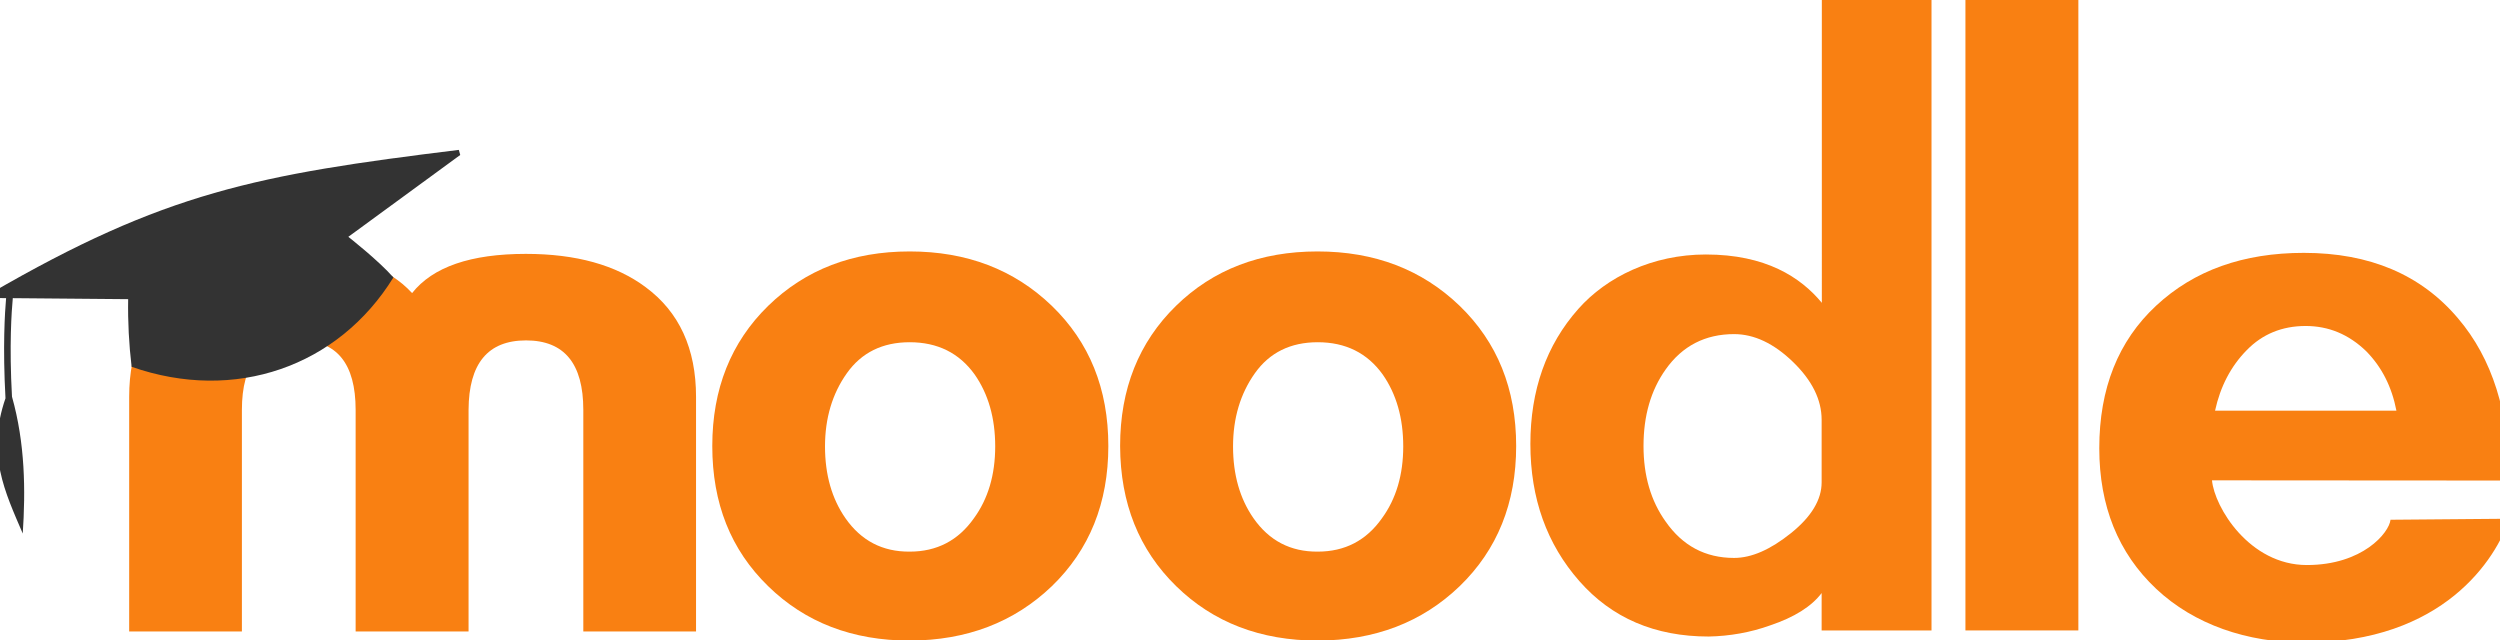
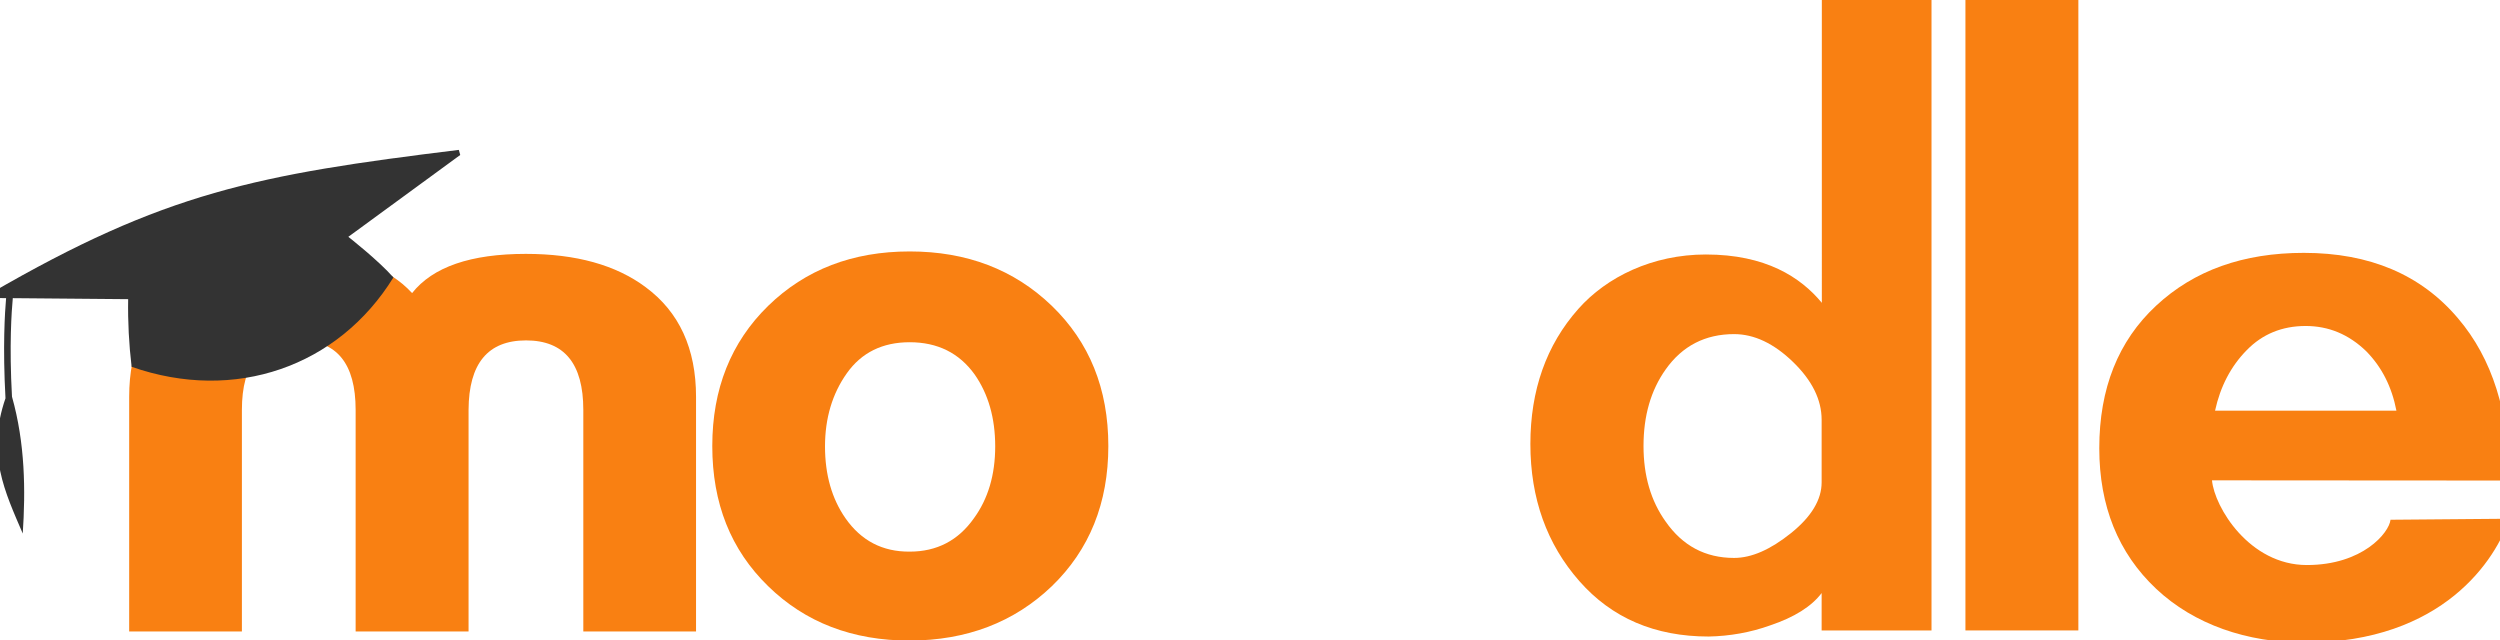
<svg xmlns="http://www.w3.org/2000/svg" id="Layer_1" x="0px" y="0px" viewBox="0 0 1230.9 315.2" style="enable-background:new 0 0 1230.9 315.2;" xml:space="preserve">
  <style type="text/css">	.st0{fill:#F98012;}	.st1{fill:#333333;}</style>
  <g id="Layer_2_00000073694991116822193590000001330364696607212724_">
    <g id="Layer_1-2">
      <path class="st0" d="M287.2,310.9V201.8c0-22.8-9.4-34.2-28.2-34.2c-18.8,0-28.2,11.4-28.3,34.2v109.1h-55.6V201.8   c0-22.8-9.3-34.2-27.8-34.2c-18.8,0-28.2,11.4-28.2,34.2v109.1H63.6V195.4c0-23.8,8.3-41.8,24.8-54c14.5-10.9,34.2-16.4,59-16.4   c25.1,0,43.6,6.4,55.5,19.3c10.2-12.9,28.9-19.3,56-19.3c24.8,0,44.4,5.5,59,16.4c16.5,12.2,24.8,30.2,24.8,54v115.5H287.2z" />
      <path class="st0" d="M967.7,310.4V-1.2h55.6v311.6H967.7z" />
      <path class="st0" d="M896.9,310.4V292c-5,6.6-13.4,11.9-25.3,15.9c-9.7,3.5-20,5.3-30.3,5.5c-26.5,0-47.7-9.1-63.7-27.3   c-16-18.2-24.1-40.7-24.1-67.5c0-26.4,7.8-48.7,23.6-66.5c14-15.8,36.6-26.8,62.8-26.8c29.4,0,46.6,11.1,57.1,23.8V-1.2H951v311.6   H896.9z M896.9,206.7c0-9.9-4.7-19.4-14.1-28.5c-9.4-9.1-19.1-13.7-29-13.7c-14.2,0-25.5,5.8-33.7,17.4   c-7.3,10.3-10.9,22.8-10.9,37.7c0,14.6,3.6,27,10.9,37.2c8.3,11.9,19.5,17.9,33.7,17.9c8.6,0,17.9-4.1,28-12.2   c10.1-8.1,15.1-16.5,15.1-25L896.9,206.7z" />
-       <path class="st0" d="M648.8,315.4c-28.1,0-51.4-8.9-69.7-26.8c-18.3-17.9-27.5-40.8-27.6-69c0-28.1,9.2-51.1,27.5-69   s41.6-26.8,69.7-26.8c28.1,0,51.4,8.9,70,26.8c18.5,17.9,27.8,40.8,27.8,69c0,28.1-9.3,51.1-27.8,69   C700.2,306.4,676.9,315.3,648.8,315.4z M648.8,168.5c-13.4,0-23.7,5.1-30.9,15.2c-7.2,10.1-10.8,22.2-10.8,36.1   c0,14,3.4,25.8,10.1,35.4c7.7,11,18.2,16.5,31.6,16.4c13.4,0,23.9-5.5,31.6-16.4c7-9.6,10.5-21.4,10.5-35.4s-3.4-25.8-10.1-35.4   C673.2,173.8,662.5,168.5,648.8,168.5z" />
      <path class="st0" d="M447.9,315.4c-28.1,0-51.4-8.9-69.7-26.8c-18.4-17.9-27.5-40.8-27.5-69c0-28.1,9.2-51.1,27.5-69   c18.4-17.9,41.6-26.8,69.7-26.8c28.1,0,51.4,8.9,70,26.8c18.5,17.9,27.8,40.8,27.8,69c0,28.1-9.3,51.1-27.8,69   C499.3,306.4,476,315.3,447.9,315.4z M447.9,168.5c-13.4,0-23.7,5.1-30.9,15.2c-7.2,10.1-10.8,22.2-10.8,36.1   c0,14,3.4,25.8,10.1,35.4c7.7,11,18.2,16.5,31.6,16.4c13.4,0,23.9-5.5,31.6-16.4c7-9.6,10.5-21.4,10.5-35.4s-3.4-25.8-10.1-35.4   C472.3,173.8,461.6,168.5,447.9,168.5z" />
      <path class="st0" d="M1089.1,236.5c1.2,13.2,18.4,41.7,46.7,41.7c27.5,0,40.5-15.9,41.2-22.3l58.5-0.5c-6.4,19.5-32.3,61-100.7,61   c-28.4,0-54.5-8.9-73.2-26.5s-28-40.8-28-69.2c0-29.4,9.3-52.8,28-70.2s42.9-26,72.7-26c32.4,0,57.7,10.7,75.9,32.2   c16.9,19.8,25.3,46.5,25.3,79.9L1089.1,236.5z M1179.9,202.2c-2.3-11.9-7.3-21.6-14.9-29.3c-8.6-8.3-18.5-12.4-29.8-12.4   c-11.6,0-21.3,4-29,11.9c-7.8,7.9-13,17.9-15.6,29.8H1179.9z" />
      <path class="st1" d="M171.5,116.6l55.1-40.3l-0.7-2.5C126.4,86,81.1,94.7-4.6,144.4l0.8,2.3l6.8,0.1c-0.6,6.9-1.7,23.8-0.3,49.3   c-9.5,27.5-0.2,46.2,8.5,66.6c1.4-21.2,1.2-44.3-5.3-67.4c-1.4-25.3-0.2-42,0.4-48.5l56.8,0.5c-0.2,11.1,0.4,22.3,1.7,33.3   c50.8,17.8,101.8-0.1,128.9-44C186.2,128.1,171.5,116.6,171.5,116.6z" />
    </g>
  </g>
</svg>